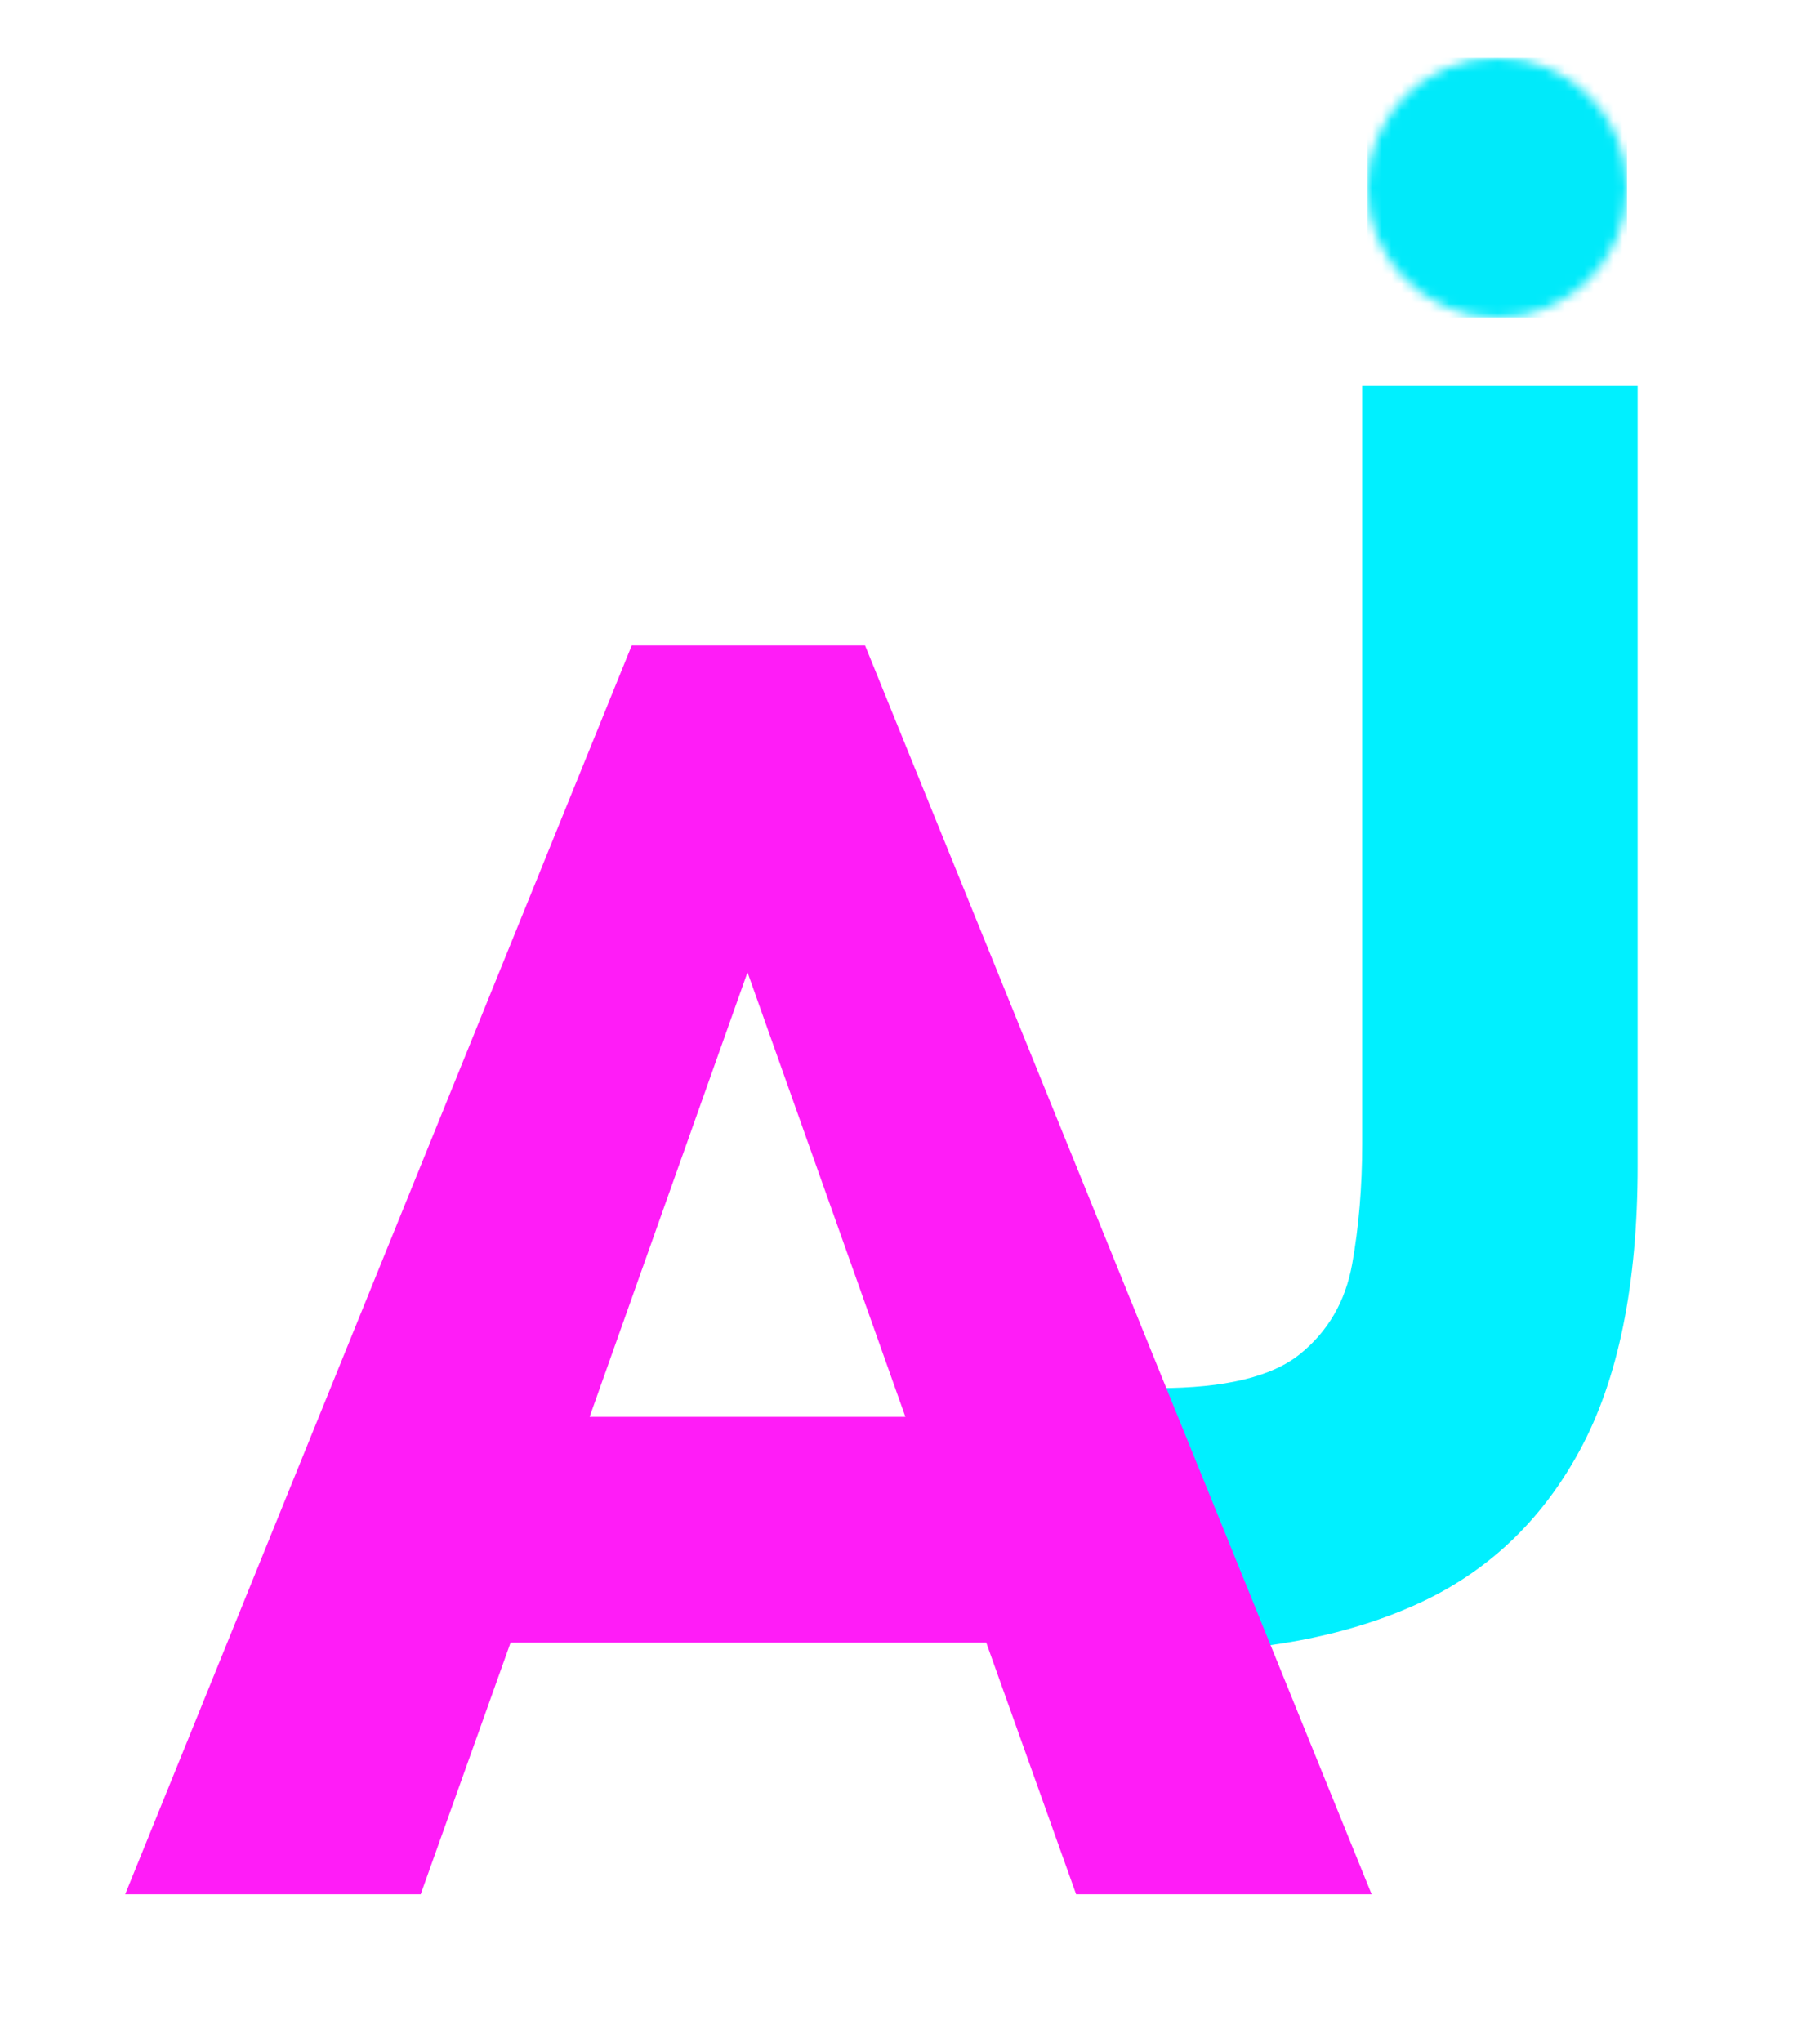
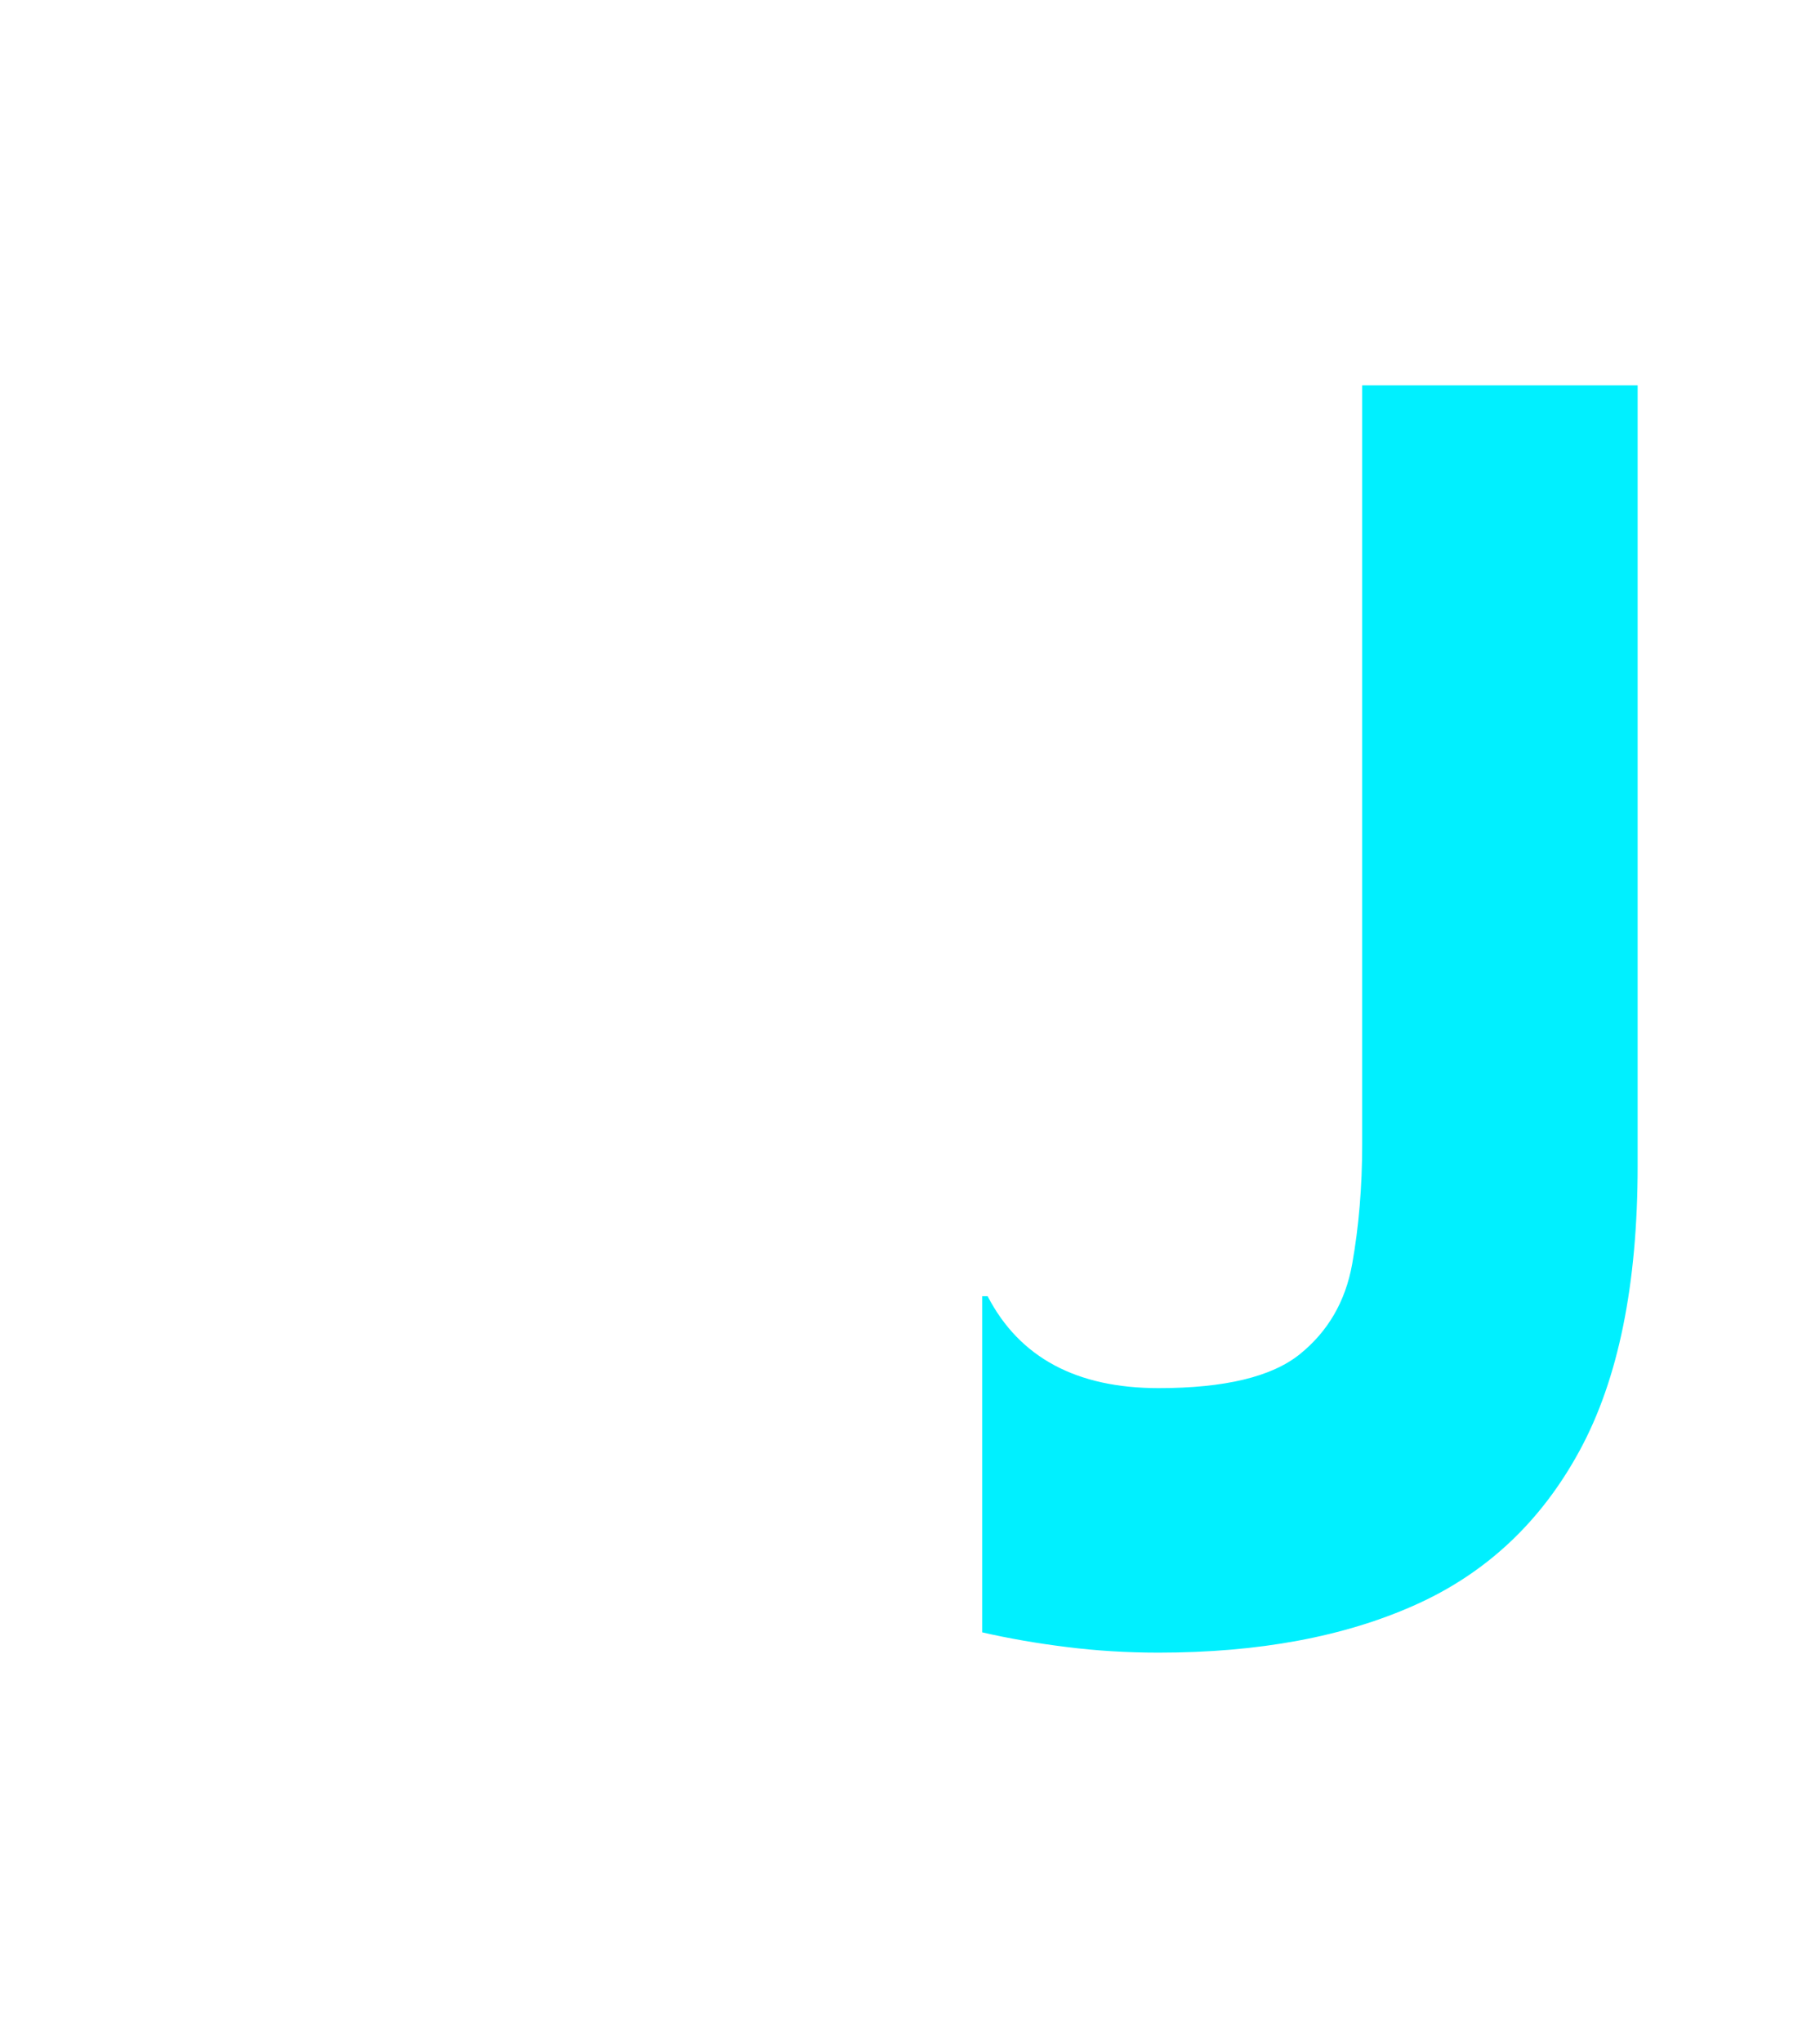
<svg xmlns="http://www.w3.org/2000/svg" width="189" height="212" viewBox="0 0 189 212" fill="none">
  <path d="M120.313 144.104C127.172 144.104 132.063 142.932 134.979 140.583C137.906 138.224 139.719 135.104 140.417 131.229C141.109 127.354 141.458 123.198 141.458 118.75V40H170.063V121.021C170.063 133.354 168.052 143.208 164.042 150.583C160.042 157.958 154.354 163.302 146.979 166.604C139.615 169.906 130.729 171.563 120.313 171.563C117.005 171.563 113.823 171.365 110.771 170.979C107.714 170.604 104.792 170.094 102 169.458V134.563H102.563C105.865 140.927 111.781 144.104 120.313 144.104Z" fill="#00F0FF" />
  <mask id="mask0_36_65" style="mask-type:luminance" maskUnits="userSpaceOnUse" x="142" y="6" width="27" height="27">
-     <path d="M155.484 6C148.036 6 142 12.037 142 19.484C142 26.932 148.036 32.969 155.484 32.969C162.932 32.969 168.969 26.932 168.969 19.484C168.969 12.037 162.932 6 155.484 6Z" fill="white" />
-   </mask>
+     </mask>
  <g mask="url(#mask0_36_65)">
    <path d="M142 6H168.969V32.969H142V6Z" fill="#00EAFA" />
  </g>
-   <path d="M94.021 147.083L77.625 100.938L61.229 147.083H94.021ZM142.438 196.646H111.75L102.417 170.521H53.021L43.688 196.646H13L65.604 67H89.833L142.438 196.646Z" fill="#FF1CF7" />
</svg>